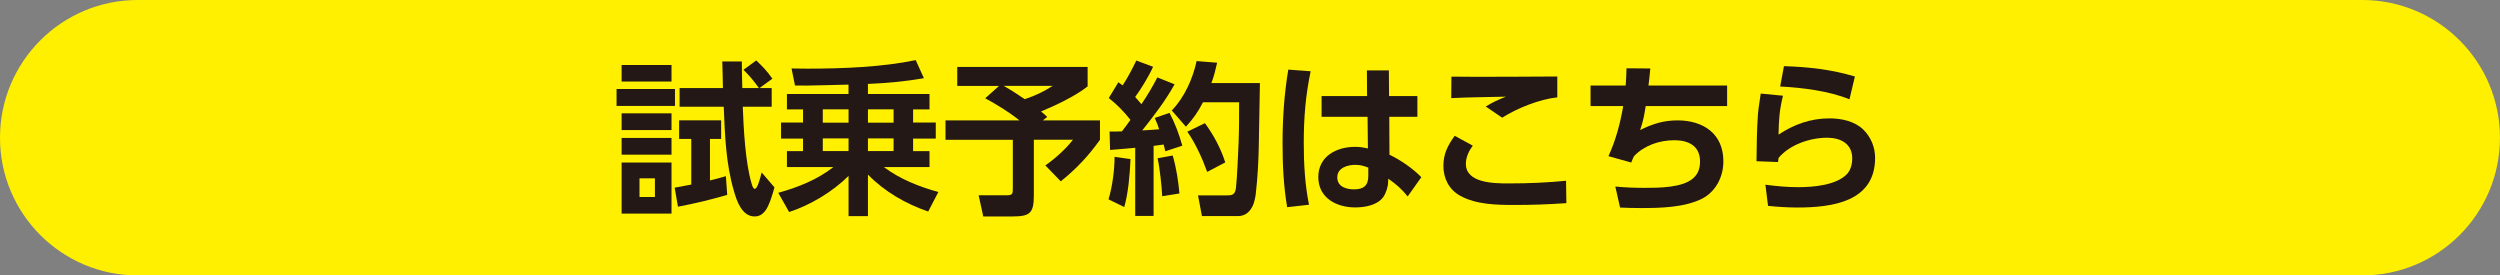
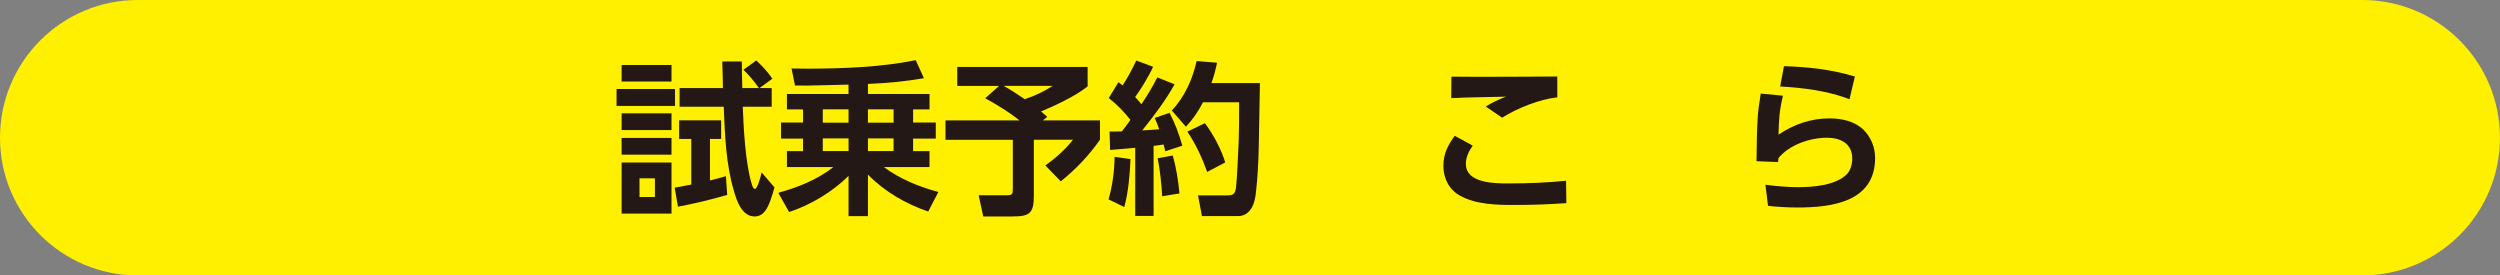
<svg xmlns="http://www.w3.org/2000/svg" id="_レイヤー_2" data-name="レイヤー 2" viewBox="0 0 548.05 60.39">
  <rect x="0" y="0" width="548.05" height="60.39" fill="#808080" stroke="none" />
  <defs>
    <style>
      .cls-1 {
        fill: #231815;
      }

      .cls-2 {
        fill: #fff000;
      }
    </style>
  </defs>
  <g id="_レイヤー_3" data-name="レイヤー 3">
    <g>
      <path class="cls-2" d="M517.85,0H30.19C13.52,0,0,13.52,0,30.19s13.52,30.19,30.19,30.19h487.66c16.68,0,30.19-13.52,30.19-30.19s-13.52-30.19-30.19-30.19Z" />
      <g>
        <path class="cls-1" d="M147.97,19.51v3.71h-12.81v-3.71h12.81ZM147.21,14.25v3.63h-10.94v-3.63h10.94ZM147.21,24.84v3.67h-10.94v-3.67h10.94ZM147.21,30.24v3.67h-10.94v-3.67h10.94ZM147.21,35.63v11.19h-10.94v-11.19h10.94ZM140.19,39.09v4.1h3.38v-4.1h-3.38ZM159.13,38.62l.29,4.1c-3.56,1.04-7.16,1.91-10.8,2.59l-.72-4.17c1.22-.22,2.41-.43,3.64-.68v-10.01h-2.66v-4.07h9.21v4.07h-2.45v9.11c1.15-.29,2.34-.58,3.49-.94ZM162.98,15.3l2.81-2.05c1.4,1.33,2.41,2.38,3.53,4l-2.81,2.05h2.66v4.1h-6.34c.18,4.82.58,12.35,1.94,16.85.14.47.32,1.15.72,1.15.54,0,1.15-2.23,1.48-3.6l2.81,3.28c-.4,1.48-1.15,4.03-2.05,5.18-.61.76-1.33,1.19-2.3,1.19-2.77,0-3.92-3.38-4.54-5.58-1.76-5.98-1.98-12.27-2.23-18.47h-9.68v-4.1h9.5c-.04-1.94-.07-3.89-.14-5.83h4.28c0,1.94.07,3.89.11,5.83h3.64c-1.22-1.69-1.91-2.52-3.38-4Z" />
        <path class="cls-1" d="M176.48,18.75h-2.2l-.76-3.74c1.12,0,2.3.04,3.46.04,7.92,0,16.49-.36,23.76-1.87l1.8,3.96c-4.07.72-8.17,1.08-12.27,1.26v2.2h13.5v3.38h-3.6v2.88h4.97v3.53h-4.97v2.74h3.6v3.49h-10.01c3.49,2.63,7.74,4.32,11.95,5.47l-2.23,4.28c-4.93-1.69-9.57-4.36-13.21-8.1v9.11h-4.25v-8.82c-3.46,3.46-8.39,6.41-13.03,7.92l-2.38-4.21c4.28-1.19,8.57-2.88,12.09-5.65h-10.19v-3.49h3.53v-2.74h-4.82v-3.53h4.82v-2.88h-3.53v-3.38h13.5v-2.05c-3.17.07-6.69.18-9.54.22ZM180.37,23.97v2.92h5.65v-2.92h-5.65ZM180.37,30.34v2.77h5.65v-2.77h-5.65ZM190.27,23.97v2.92h5.62v-2.92h-5.62ZM190.27,30.34v2.77h5.62v-2.77h-5.62Z" />
        <path class="cls-1" d="M209.85,18.82v-4.14h28.58v4.25c-2.63,2.12-7.09,4.21-10.22,5.51.47.36.94.79,1.37,1.19l-.97.76h12.53v4.25c-2.52,3.53-5.22,6.41-8.6,9.11l-3.38-3.49c2.09-1.44,4.5-3.6,6.05-5.62h-8.57v12.2c0,3.89-.86,4.61-4.68,4.61h-6.41l-1.01-4.64h6.05c1.37,0,1.44-.25,1.44-1.51v-10.65h-14.76v-4.25h16.23c-2.34-1.87-4.9-3.42-7.52-4.86l3.02-2.7h-9.14ZM224.65,21.74c2.34-.79,4.03-1.58,6.12-2.92h-10.76c1.62.9,3.13,1.91,4.64,2.92Z" />
        <path class="cls-1" d="M243.01,43.7c.86-2.88,1.3-6.3,1.33-9.32l3.49.5c-.14,3.28-.47,7.34-1.37,10.51l-3.46-1.69ZM243.05,21.52l2.12-3.49c.32.22.61.47.94.68,1.12-1.73,2.09-3.56,2.99-5.44l3.67,1.37c-.86,1.98-2.63,4.86-3.92,6.62.47.5.9,1.04,1.37,1.58,1.33-1.94,2.41-3.78,3.49-5.87l3.78,1.51c-2.02,3.64-4.54,6.91-7.09,10.11,1.22-.07,2.48-.14,3.71-.25-.29-.94-.58-1.62-.97-2.48l3.24-1.12c1.22,2.3,2.09,4.68,2.81,7.2l-3.74,1.22c-.11-.5-.22-1.01-.36-1.48-.72.11-1.48.22-2.2.29v15.37h-4.03v-14.94c-1.84.18-3.67.32-5.51.47l-.11-4.03c.9,0,1.8,0,2.7-.04.65-.83,1.26-1.66,1.87-2.52-1.3-1.69-3.06-3.49-4.75-4.79ZM254.78,43.01c-.11-2.2-.54-6.23-1.01-8.31l3.31-.61c.79,2.7,1.22,5.51,1.48,8.32l-3.78.61ZM276.2,18.21c-.07,4.61-.18,9.21-.25,13.82-.07,3.46-.25,6.91-.65,10.37-.07.72-.29,1.73-.54,2.41-.61,1.48-1.66,2.56-3.35,2.56h-7.92l-.86-4.54h6.41c.97,0,1.73-.07,1.91-1.66.22-1.76.5-7.92.58-9.93.11-2.95.11-5.87.11-8.82h-7.92c-1.08,2.09-2.12,3.6-3.74,5.36l-3.1-3.56c2.77-2.88,4.61-6.95,5.44-10.83l4.5.36c-.36,1.58-.68,2.95-1.26,4.46h10.65ZM268.6,35.6l-3.96,2.09c-1.04-2.92-2.59-6.3-4.35-8.82l3.85-1.87c1.91,2.59,3.49,5.54,4.46,8.6Z" />
-         <path class="cls-1" d="M287.32,15.62c-1.12,5.36-1.51,10.26-1.51,15.69,0,4.57.25,9.11,1.15,13.57l-4.79.54c-.79-4.61-1.01-9.32-1.01-14,0-5.4.36-10.83,1.26-16.16l4.9.36ZM310.72,21.06v4.54h-6.16l.04,8.32c2.3,1.08,5.22,3.06,6.98,4.93l-2.99,4.21c-1.4-1.73-2.48-2.63-4.25-3.89l-.04.76c0,1.01-.47,2.41-1.04,3.24-1.3,1.83-4.07,2.3-6.16,2.3-4.1,0-8.1-2.05-8.1-6.66s4.07-6.62,8.06-6.62c1.01,0,1.84.14,2.81.36l-.07-6.95h-10.08v-4.54h9.97l-.04-5.62h4.82l.04,5.62h6.19ZM297.08,36.14c-1.69,0-3.92.65-3.92,2.74s2.02,2.63,3.67,2.63c2.05,0,3.13-.79,3.13-2.92v-1.84c-.97-.4-1.8-.61-2.88-.61Z" />
        <path class="cls-1" d="M322.86,31.93c-.86,1.15-1.51,2.52-1.51,4,0,4.21,6.16,4.28,9.29,4.28,4.68,0,8.42-.18,12.67-.58l.07,4.9c-4.18.29-7.52.4-11.3.4s-8.42-.04-11.99-2.02c-2.41-1.33-3.67-3.78-3.67-6.52s1.01-4.57,2.48-6.62l3.96,2.16ZM323.97,16.84c5.83,0,11.63-.04,17.42-.07v4.57c-3.85.4-8.82,2.38-12.09,4.46l-3.6-2.45c1.69-1.01,2.63-1.44,4.43-2.16-4,.11-7.99.11-11.99.32l.04-4.71c1.94,0,3.85.04,5.8.04Z" />
-         <path class="cls-1" d="M378.62,18.75v4.5h-17.85c-.32,2.05-.54,3.24-1.22,5.26,2.77-1.37,5.11-2.12,8.21-2.12,5.65,0,10.04,2.95,10.04,8.96,0,3.38-1.62,6.62-4.68,8.21-3.89,1.94-9.14,2.05-13.43,2.05-1.51,0-3.02-.04-4.54-.11l-1.04-4.61c2.16.22,4.28.29,6.44.29,3.02,0,8.39,0,10.69-2.16,1.08-.97,1.44-2.2,1.44-3.64,0-3.42-2.56-4.64-5.62-4.64-3.28,0-6.59,1.12-8.85,3.49-.25.5-.43.9-.61,1.4l-5-1.4c1.62-3.49,2.59-7.2,3.24-10.98h-7.16v-4.5h7.7c.11-1.26.14-2.52.18-3.78l5.22.04c-.11,1.26-.25,2.52-.4,3.74h17.24Z" />
        <path class="cls-1" d="M390.86,20.98c-.79,3.28-.9,5.22-.97,8.53,3.42-2.27,7.06-3.56,11.19-3.56,2.59,0,5.51.61,7.42,2.48,1.66,1.66,2.56,3.85,2.56,6.19,0,9.65-9.47,10.87-17.06,10.87-2.12,0-4.28-.14-6.41-.36l-.58-4.64c2.38.32,4.79.54,7.16.54,3.31,0,8.35-.4,10.73-2.88.83-.9,1.15-2.23,1.15-3.42,0-3.28-2.63-4.54-5.51-4.54-3.74,0-8.21,1.51-10.65,4.43-.04.29-.07.61-.11.9l-4.72-.18c.04-3.46.07-6.95.32-10.4.14-1.48.4-2.95.61-4.43l4.86.47ZM406.63,16.77l-1.19,5c-4.5-1.84-10.37-2.56-15.19-2.81l.83-4.46c5.47.18,10.33.72,15.55,2.27Z" />
      </g>
    </g>
  </g>
</svg>